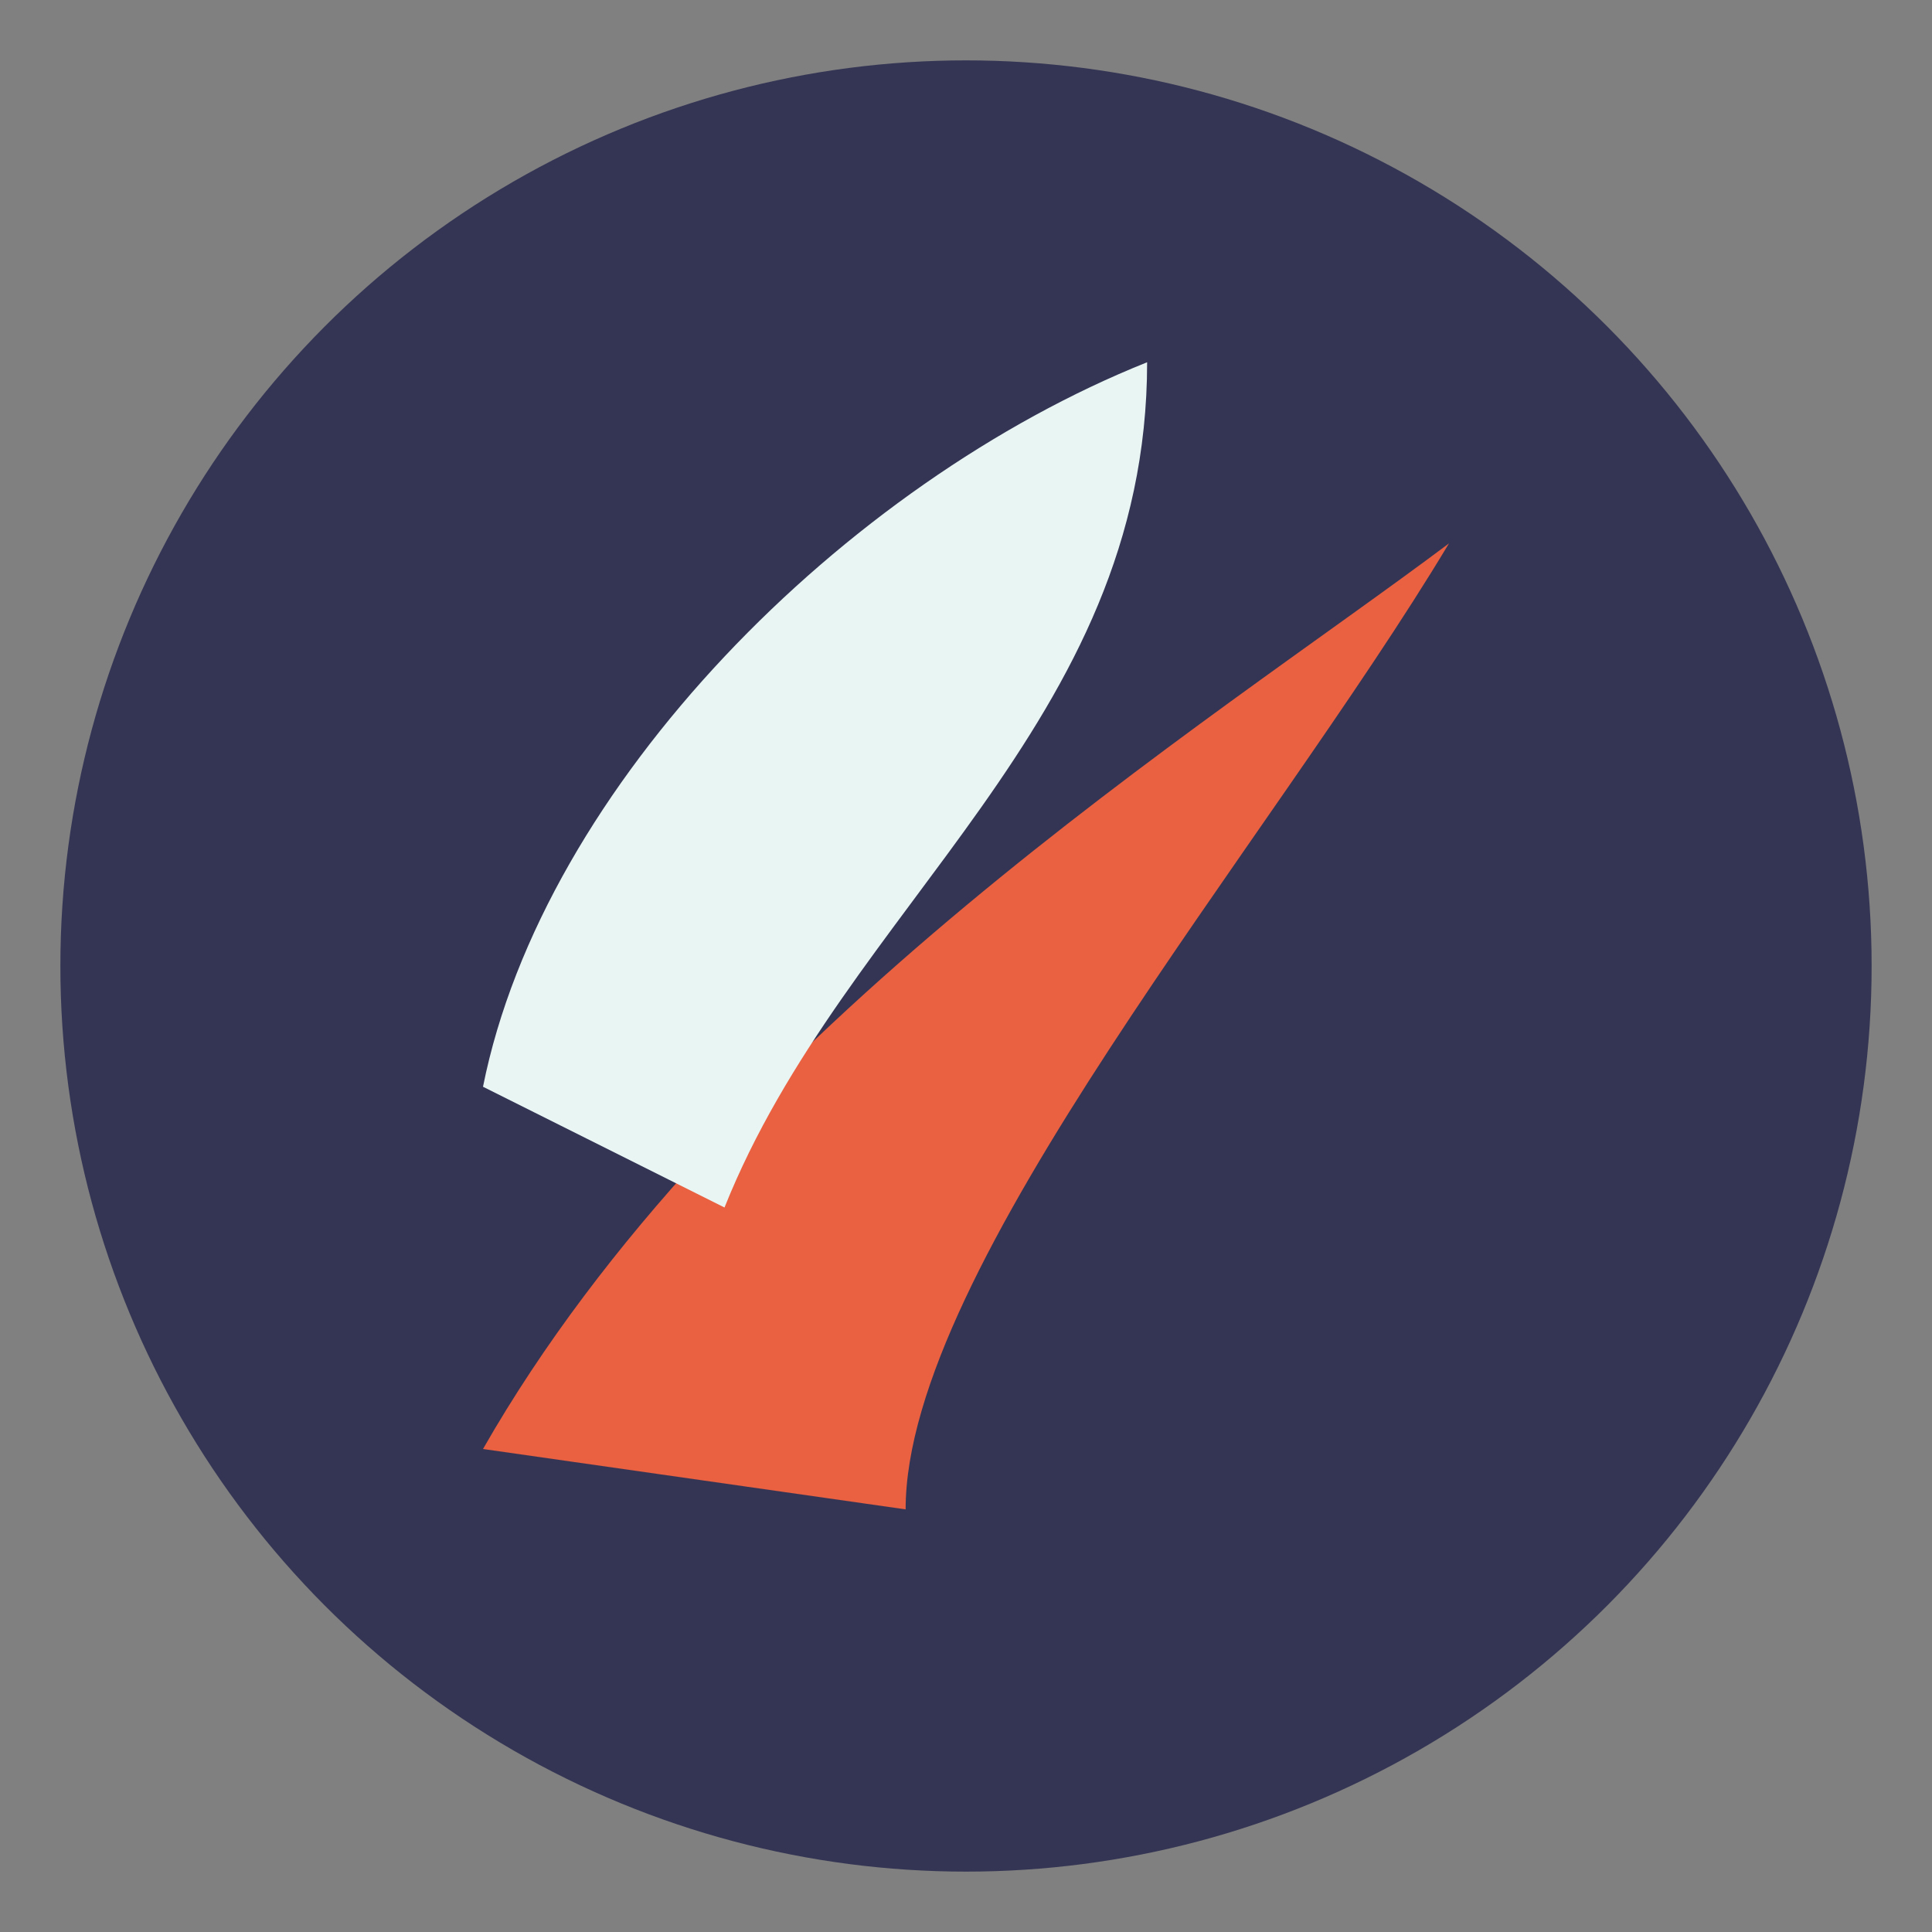
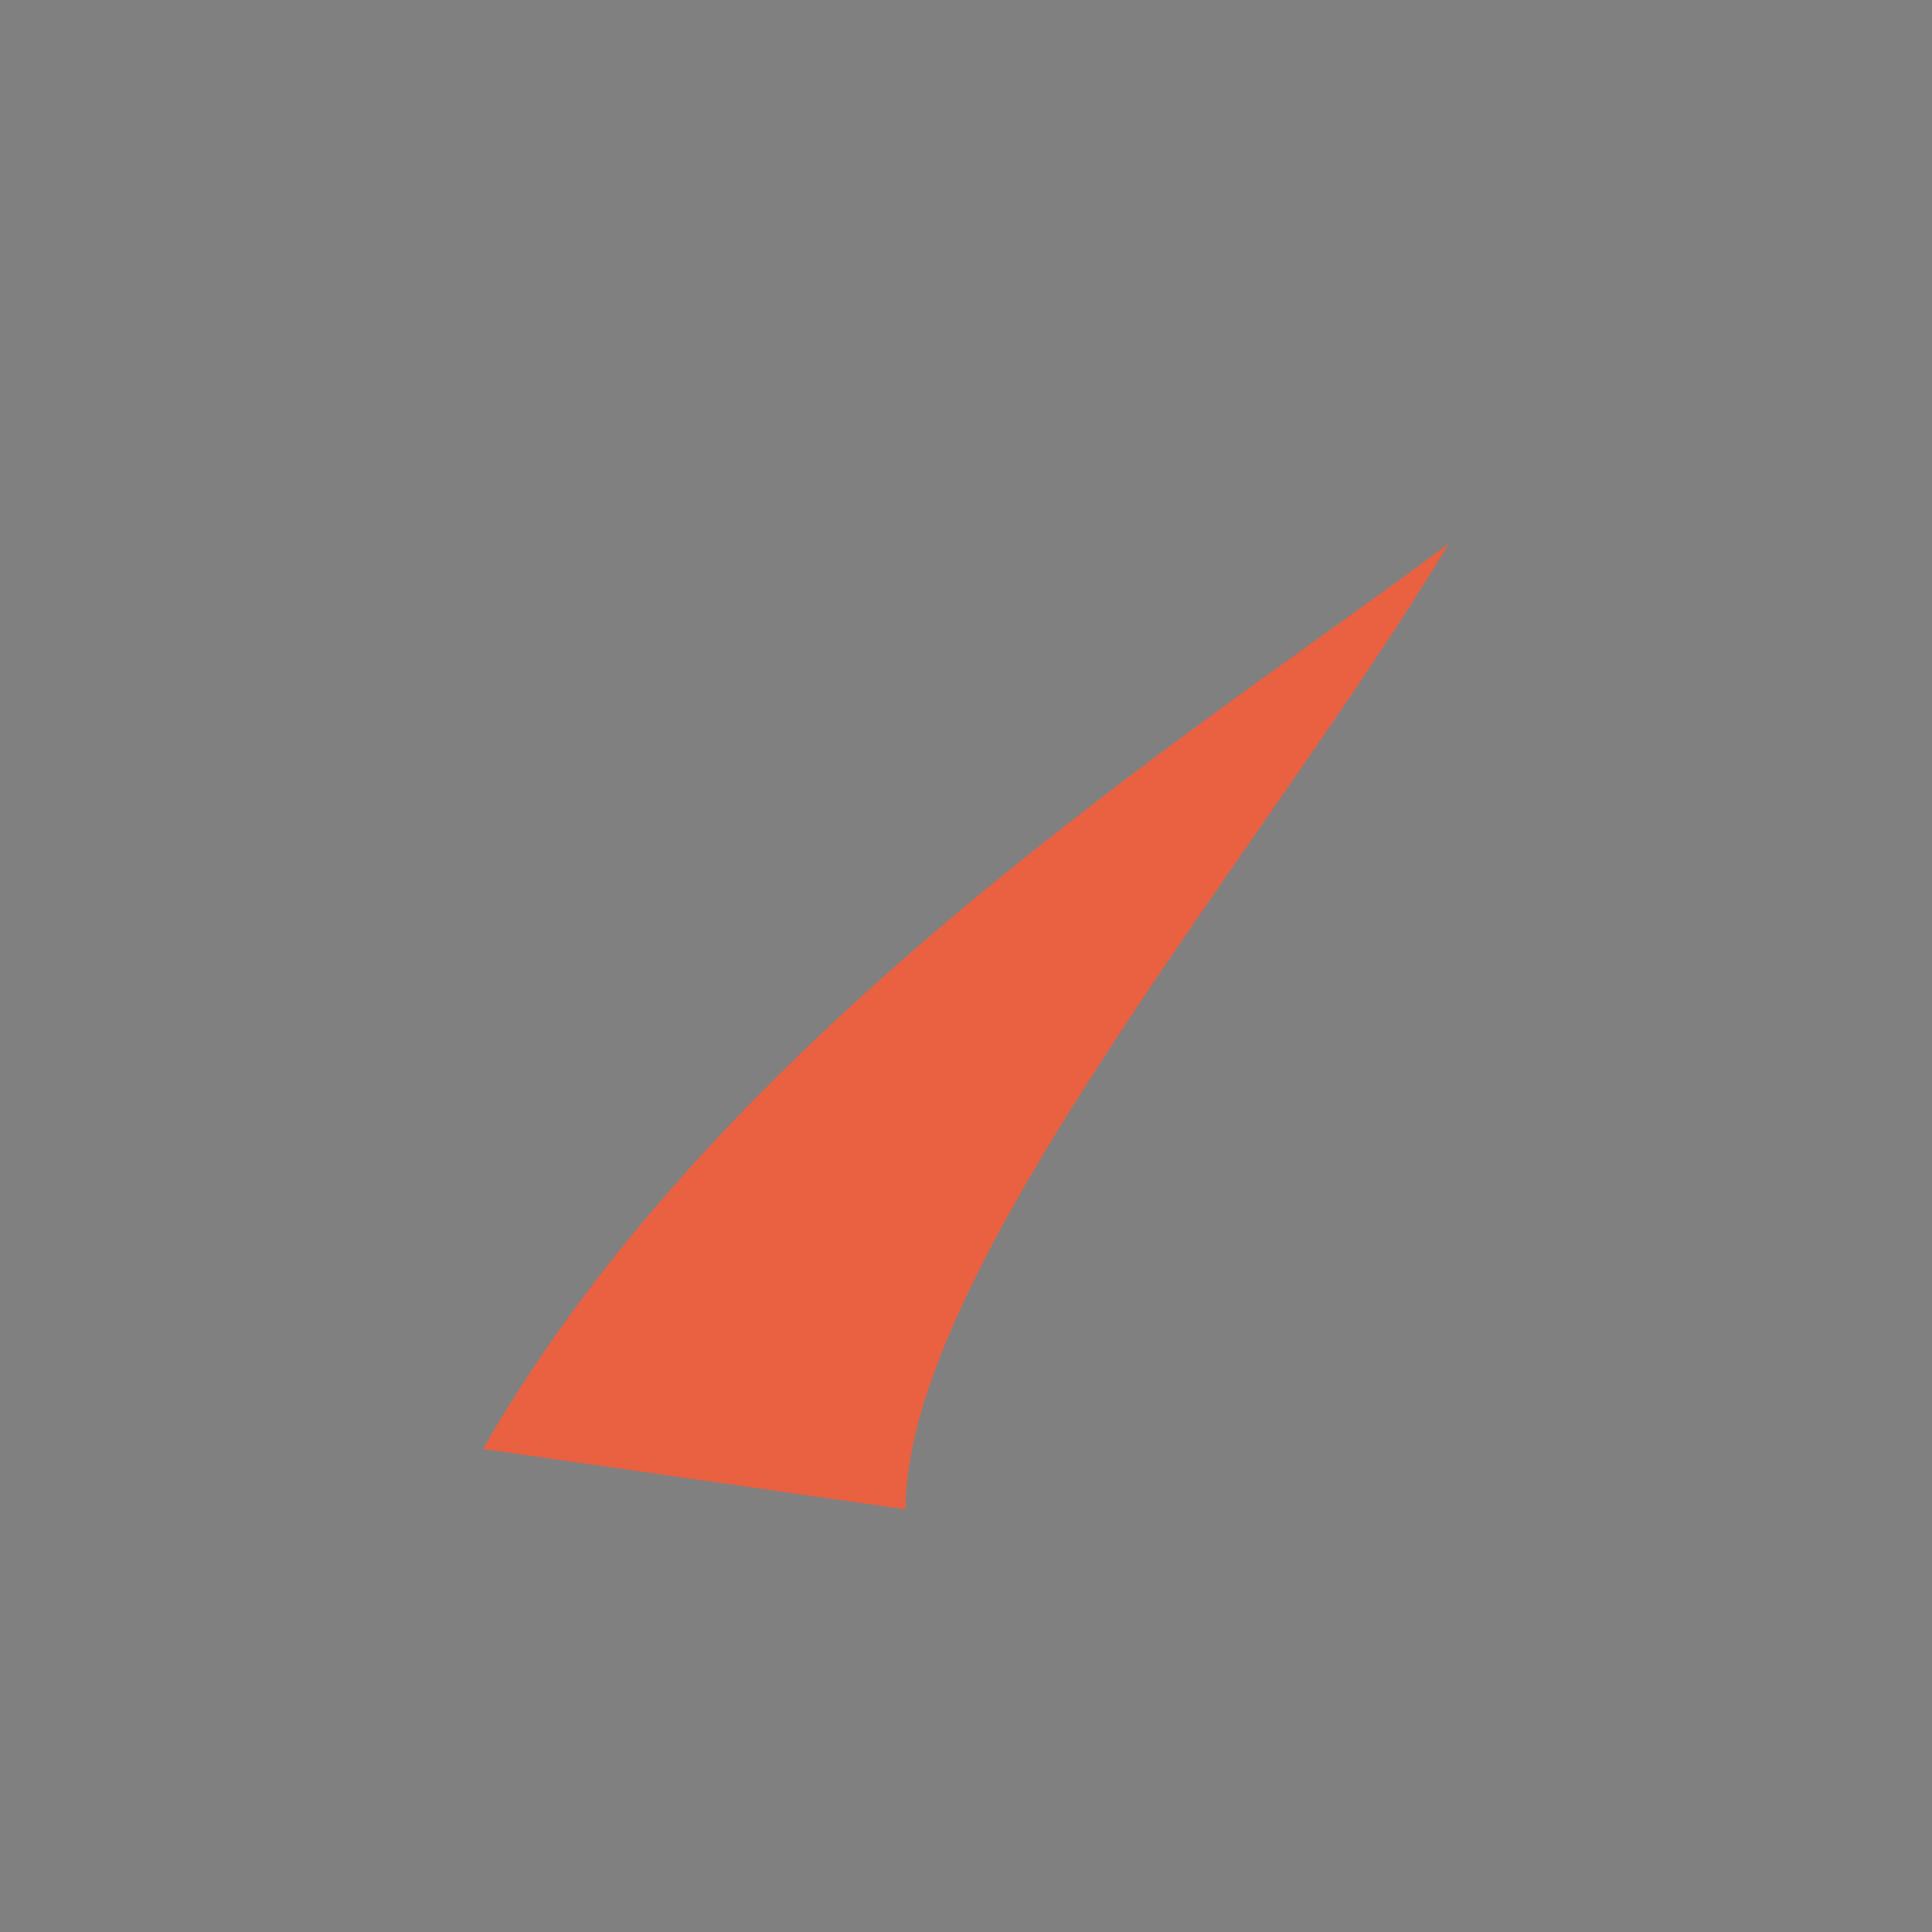
<svg xmlns="http://www.w3.org/2000/svg" viewBox="0 0 32 32" width="32" height="32">
  <rect x="0" y="0" width="32" height="32" fill="#808080" stroke="none" />
-   <circle cx="16" cy="16" r="15" fill="#343554" />
  <path d="M8 24c4-7 12-12 16-15-3 5-9 12-9 16Z" fill="#E96141" />
-   <path d="M12 20c2-5 7-8 7-14C14 8 9 13 8 18Z" fill="#E8F5F3" />
</svg>